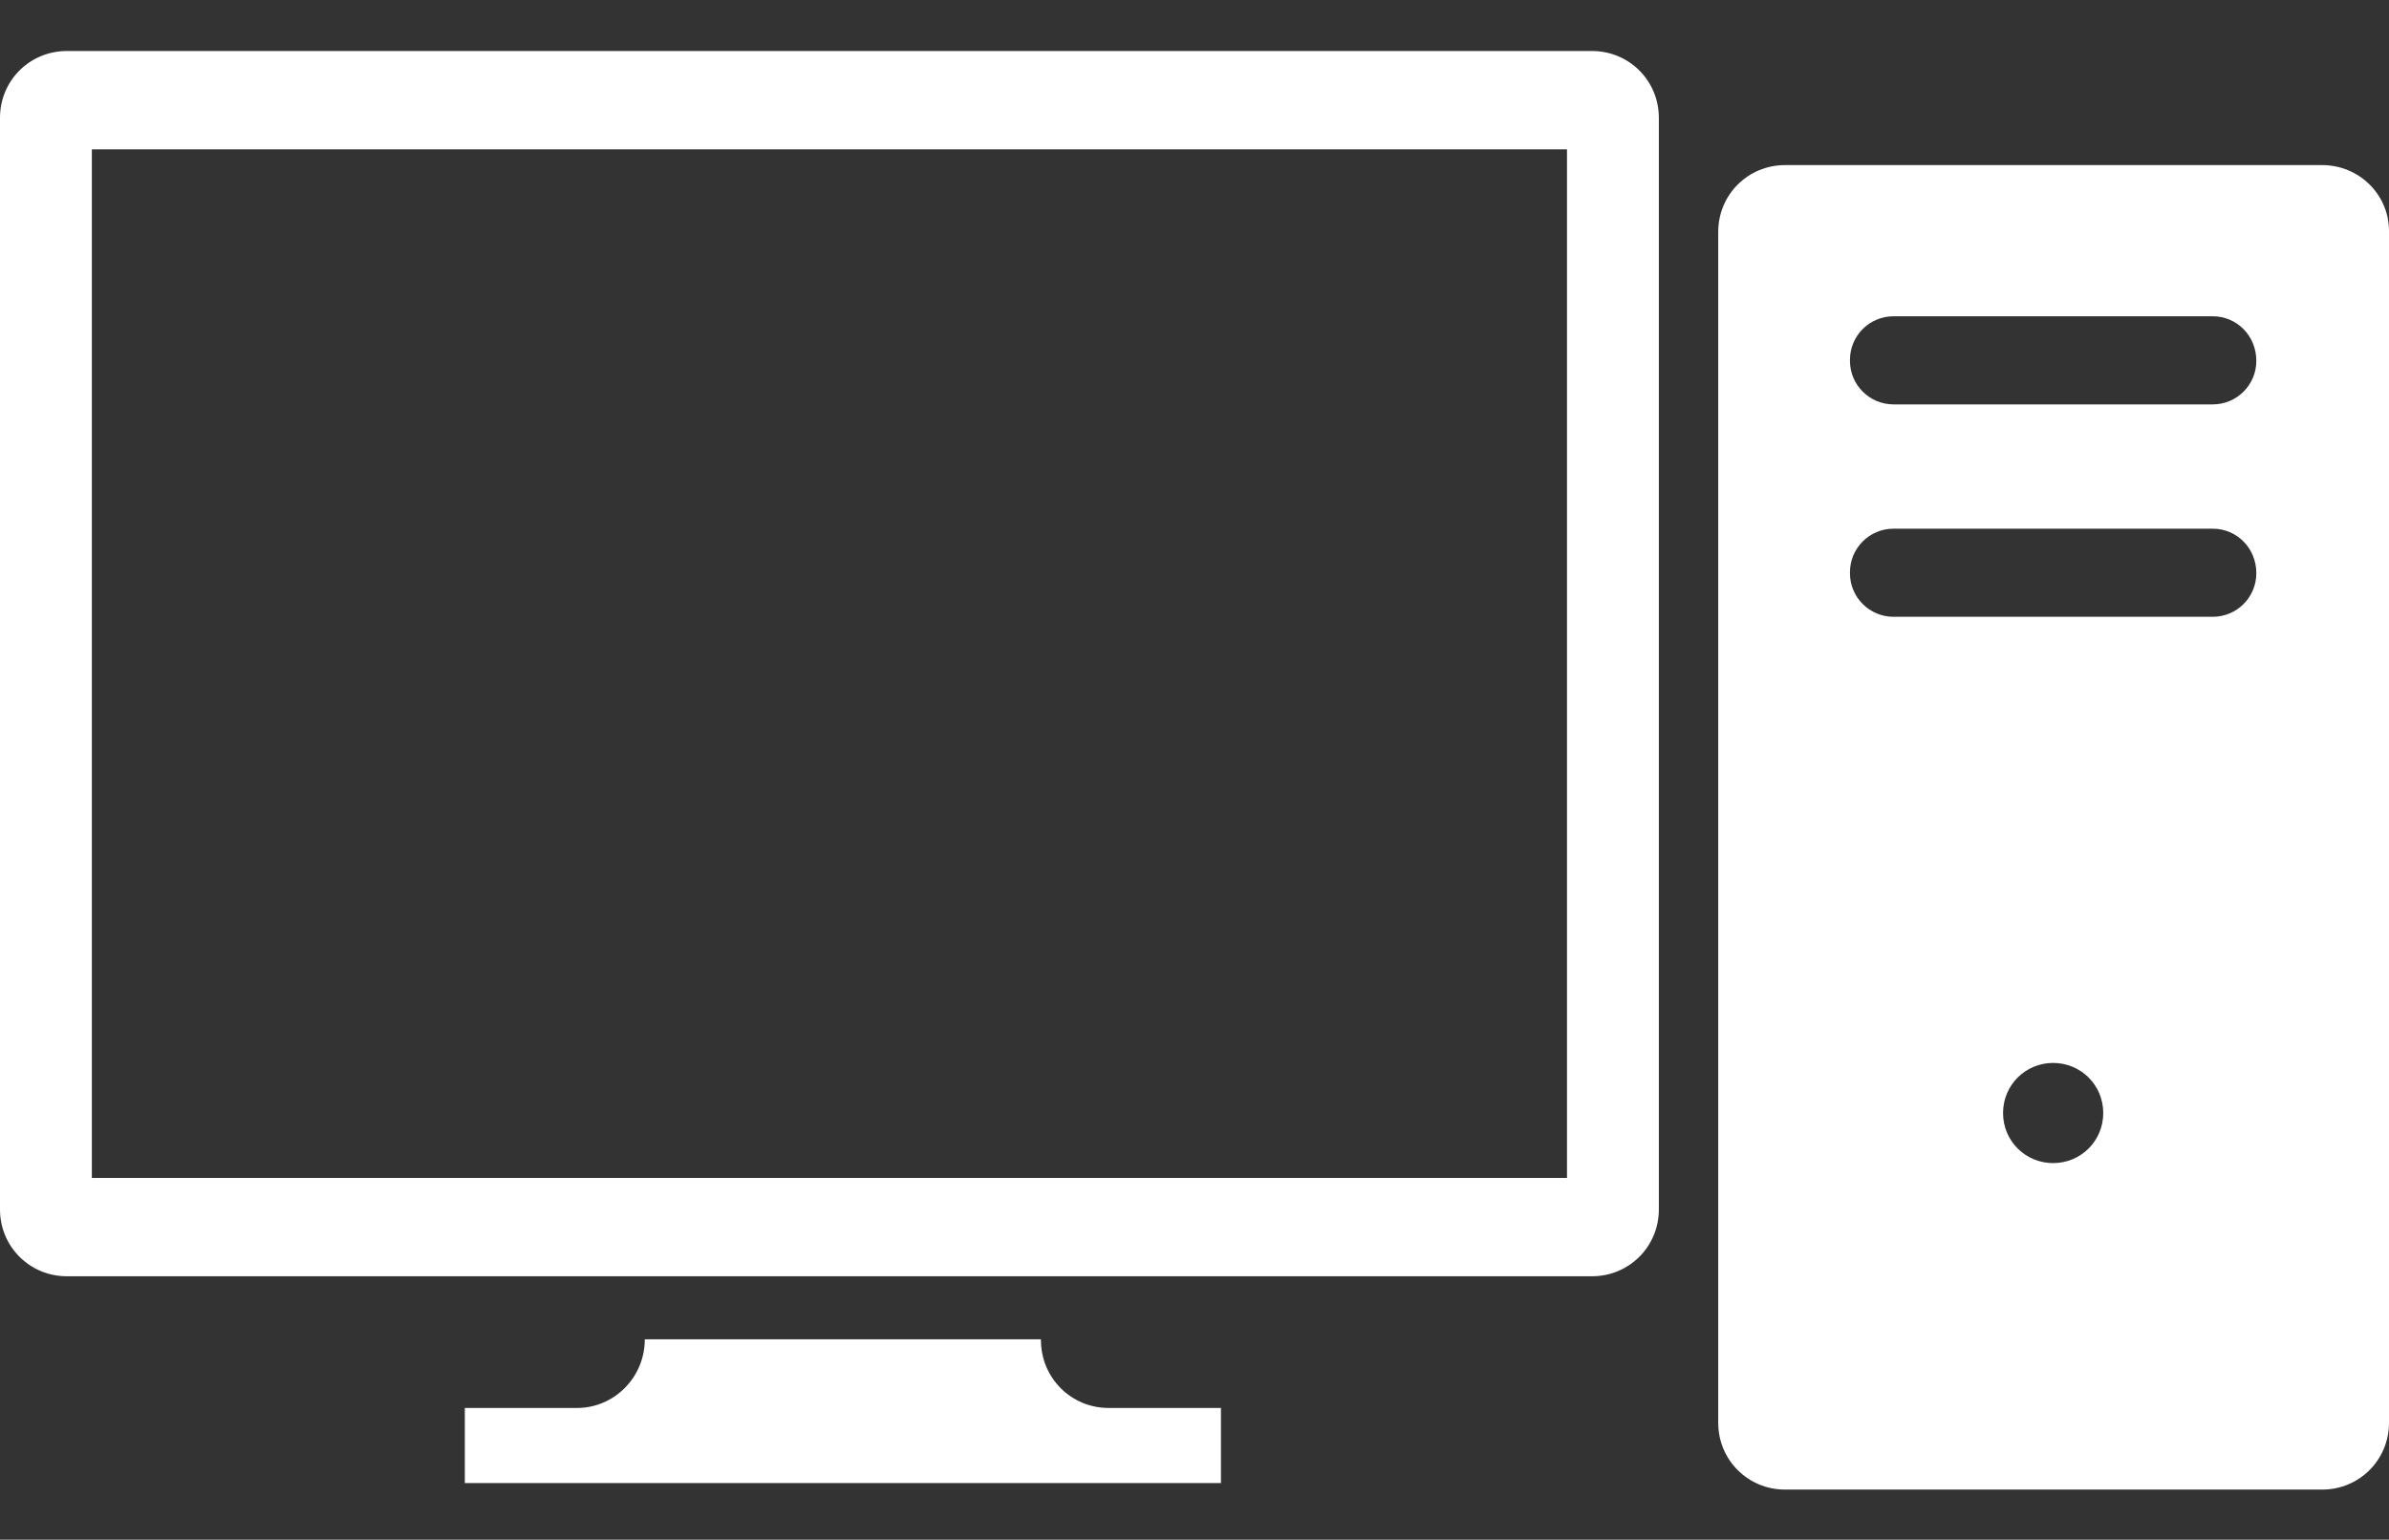
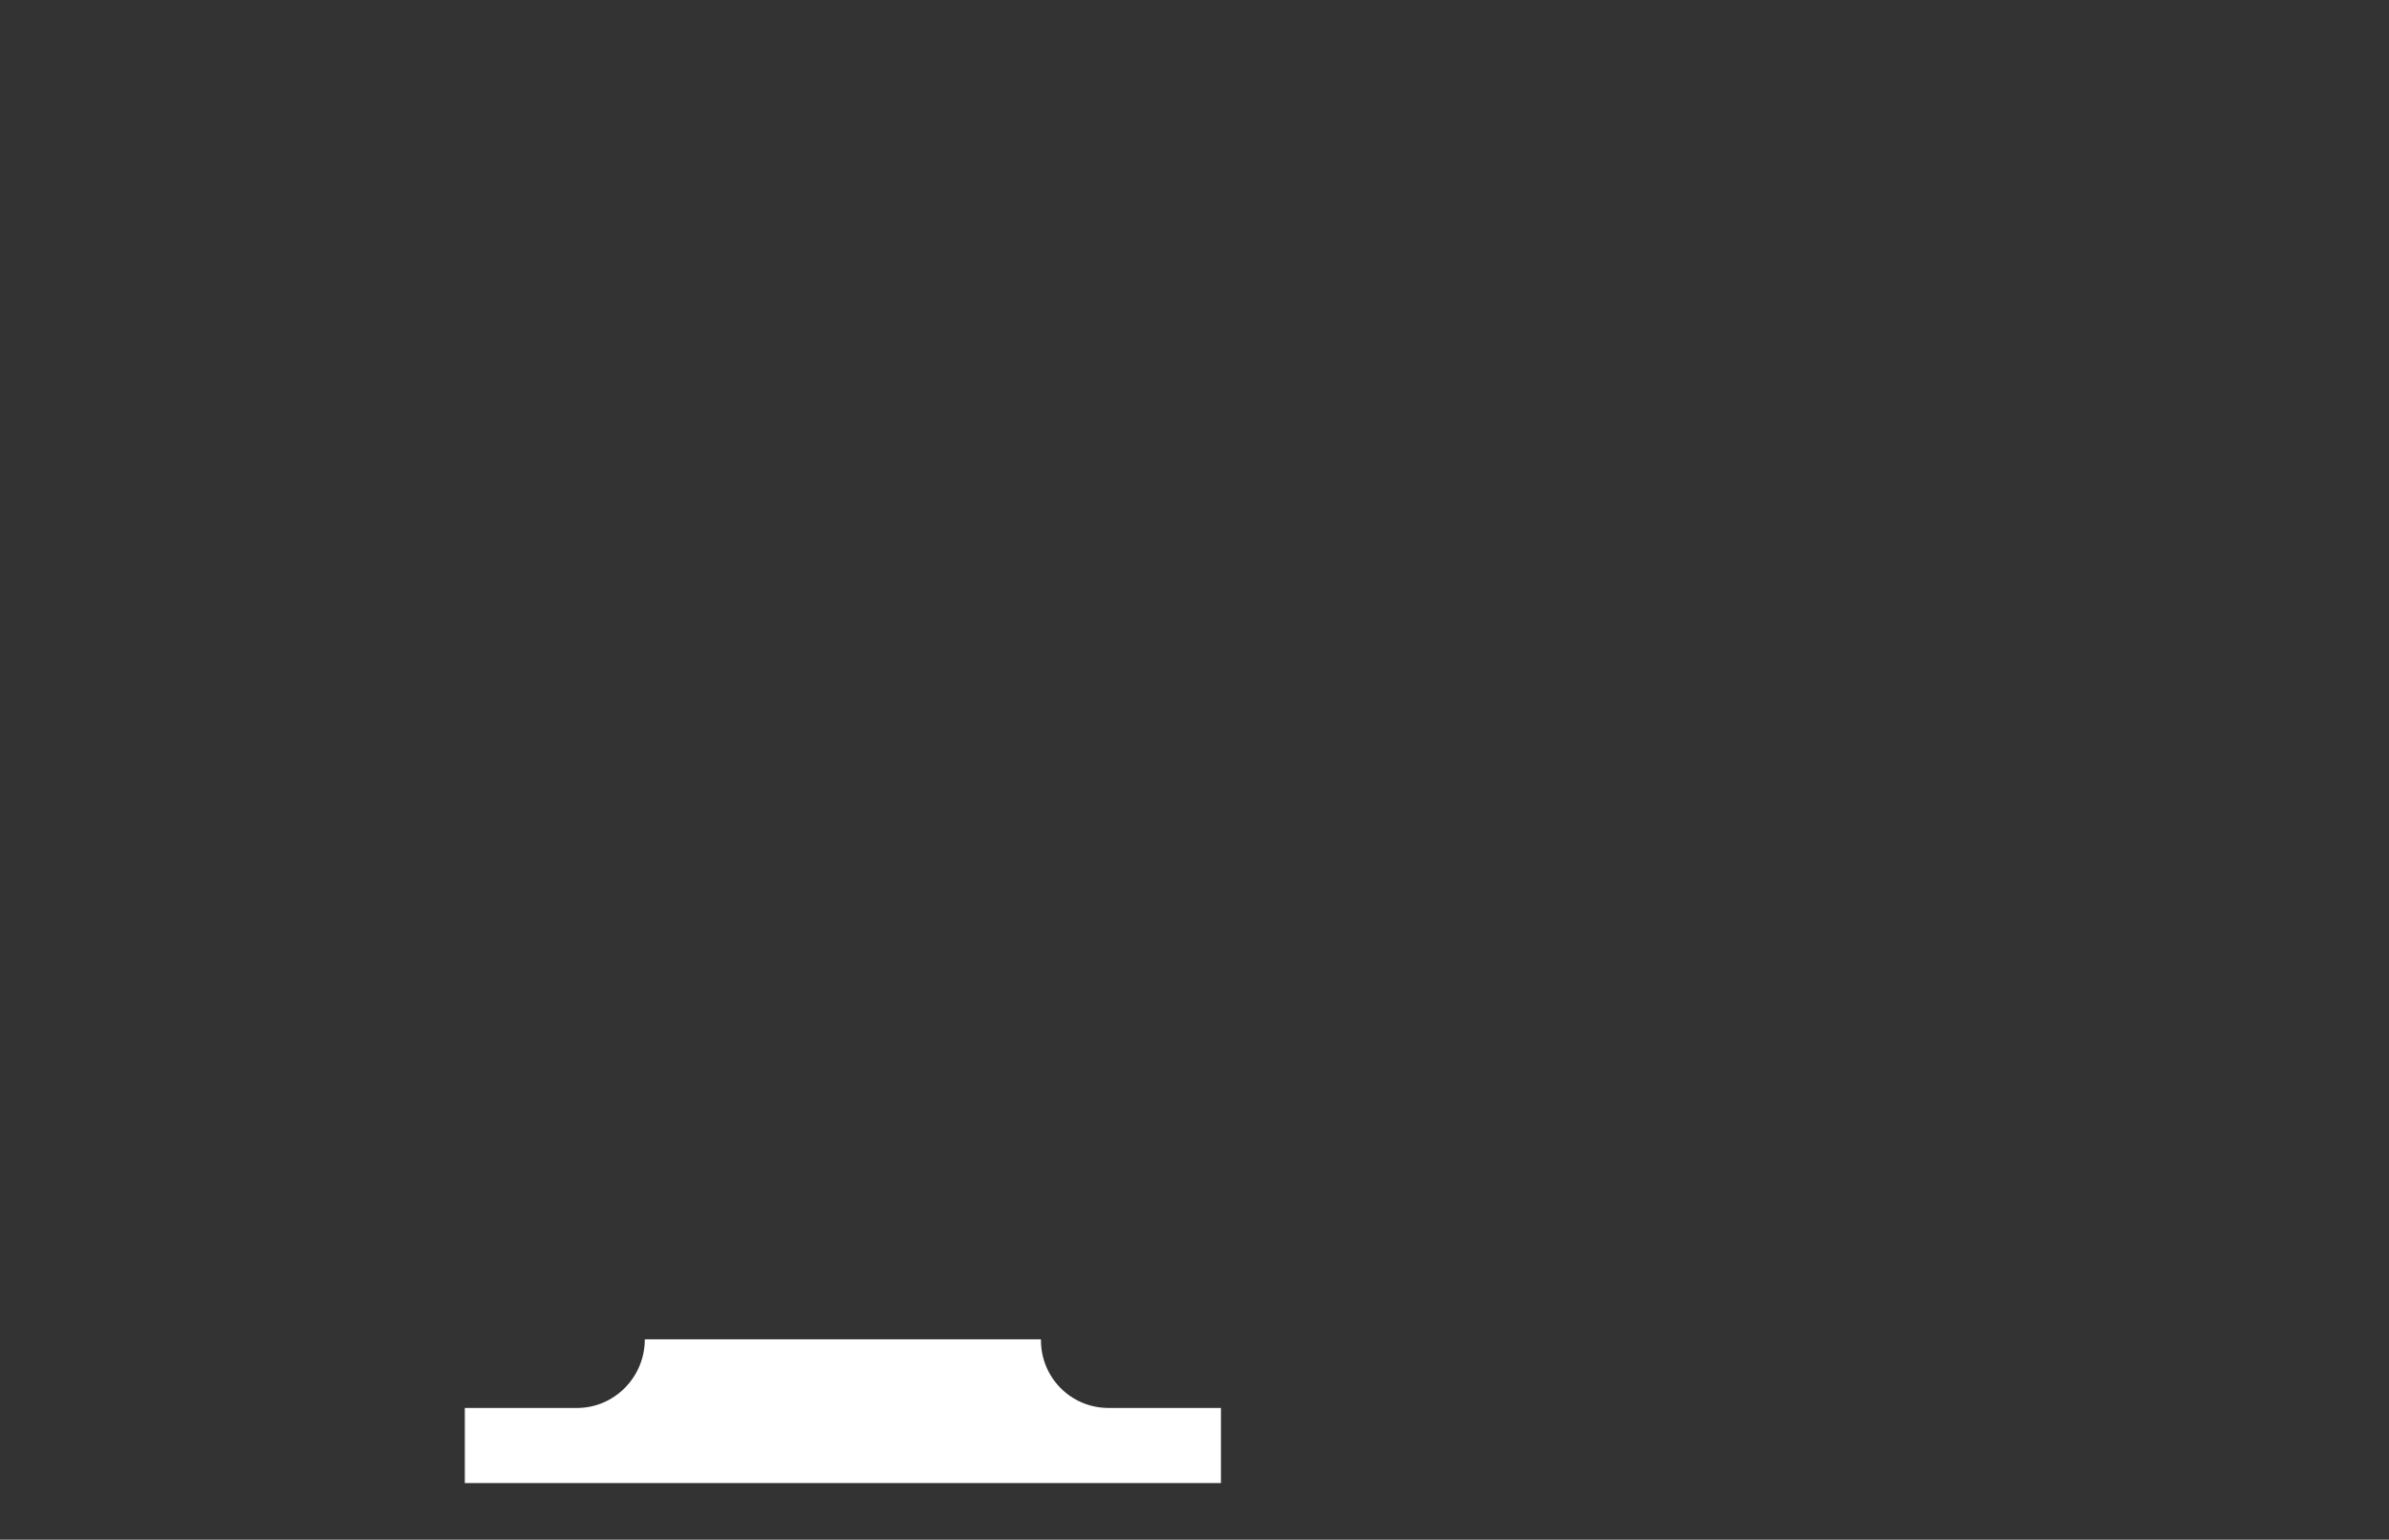
<svg xmlns="http://www.w3.org/2000/svg" version="1.1" id="レイヤー_1" x="0px" y="0px" viewBox="0 0 257.5 166" style="enable-background:new 0 0 257.5 166;" xml:space="preserve">
  <rect x="0" y="0" width="257.5" height="166" fill="#333333" stroke="none" />
  <style type="text/css">
	.st0{fill:#FFFFFF;}
</style>
  <g>
-     <path class="st0" d="M7.2,137.6l164.4,0c4,0,7.2-3.2,7.2-7.2V12.7c0-4-3.2-7.2-7.2-7.2H7.2c-4,0-7.2,3.2-7.2,7.2v117.7   C0,134.4,3.2,137.6,7.2,137.6z M9.9,16.1h159V127H9.9L9.9,16.1z" />
    <path class="st0" d="M69.5,144.4L69.5,144.4c0,4.1-3.3,7.4-7.3,7.4H50.1v8.1h81.5v-8.1h-12.1c-4.1,0-7.3-3.3-7.3-7.3v-0.1H69.5z" />
-     <path class="st0" d="M250.3,17.8h-57.9c-4,0-7.2,3.2-7.2,7.2v128.4c0,4,3.2,7.2,7.2,7.2h57.9c4,0,7.2-3.2,7.2-7.2V24.9   C257.5,21,254.3,17.8,250.3,17.8z M221.3,125.4c-3,0-5.4-2.4-5.4-5.4c0-3,2.4-5.4,5.4-5.4c3,0,5.4,2.4,5.4,5.4   C226.7,123,224.3,125.4,221.3,125.4z M243.2,61.8c0,2.6-2.1,4.7-4.7,4.7h-34.4c-2.6,0-4.7-2.1-4.7-4.7v-0.1c0-2.6,2.1-4.7,4.7-4.7   h34.4C241.1,57,243.2,59.1,243.2,61.8L243.2,61.8z M243.2,38.9c0,2.6-2.1,4.7-4.7,4.7h-34.4c-2.6,0-4.7-2.1-4.7-4.7v-0.1   c0-2.6,2.1-4.7,4.7-4.7h34.4C241.1,34.1,243.2,36.2,243.2,38.9L243.2,38.9z" />
  </g>
</svg>